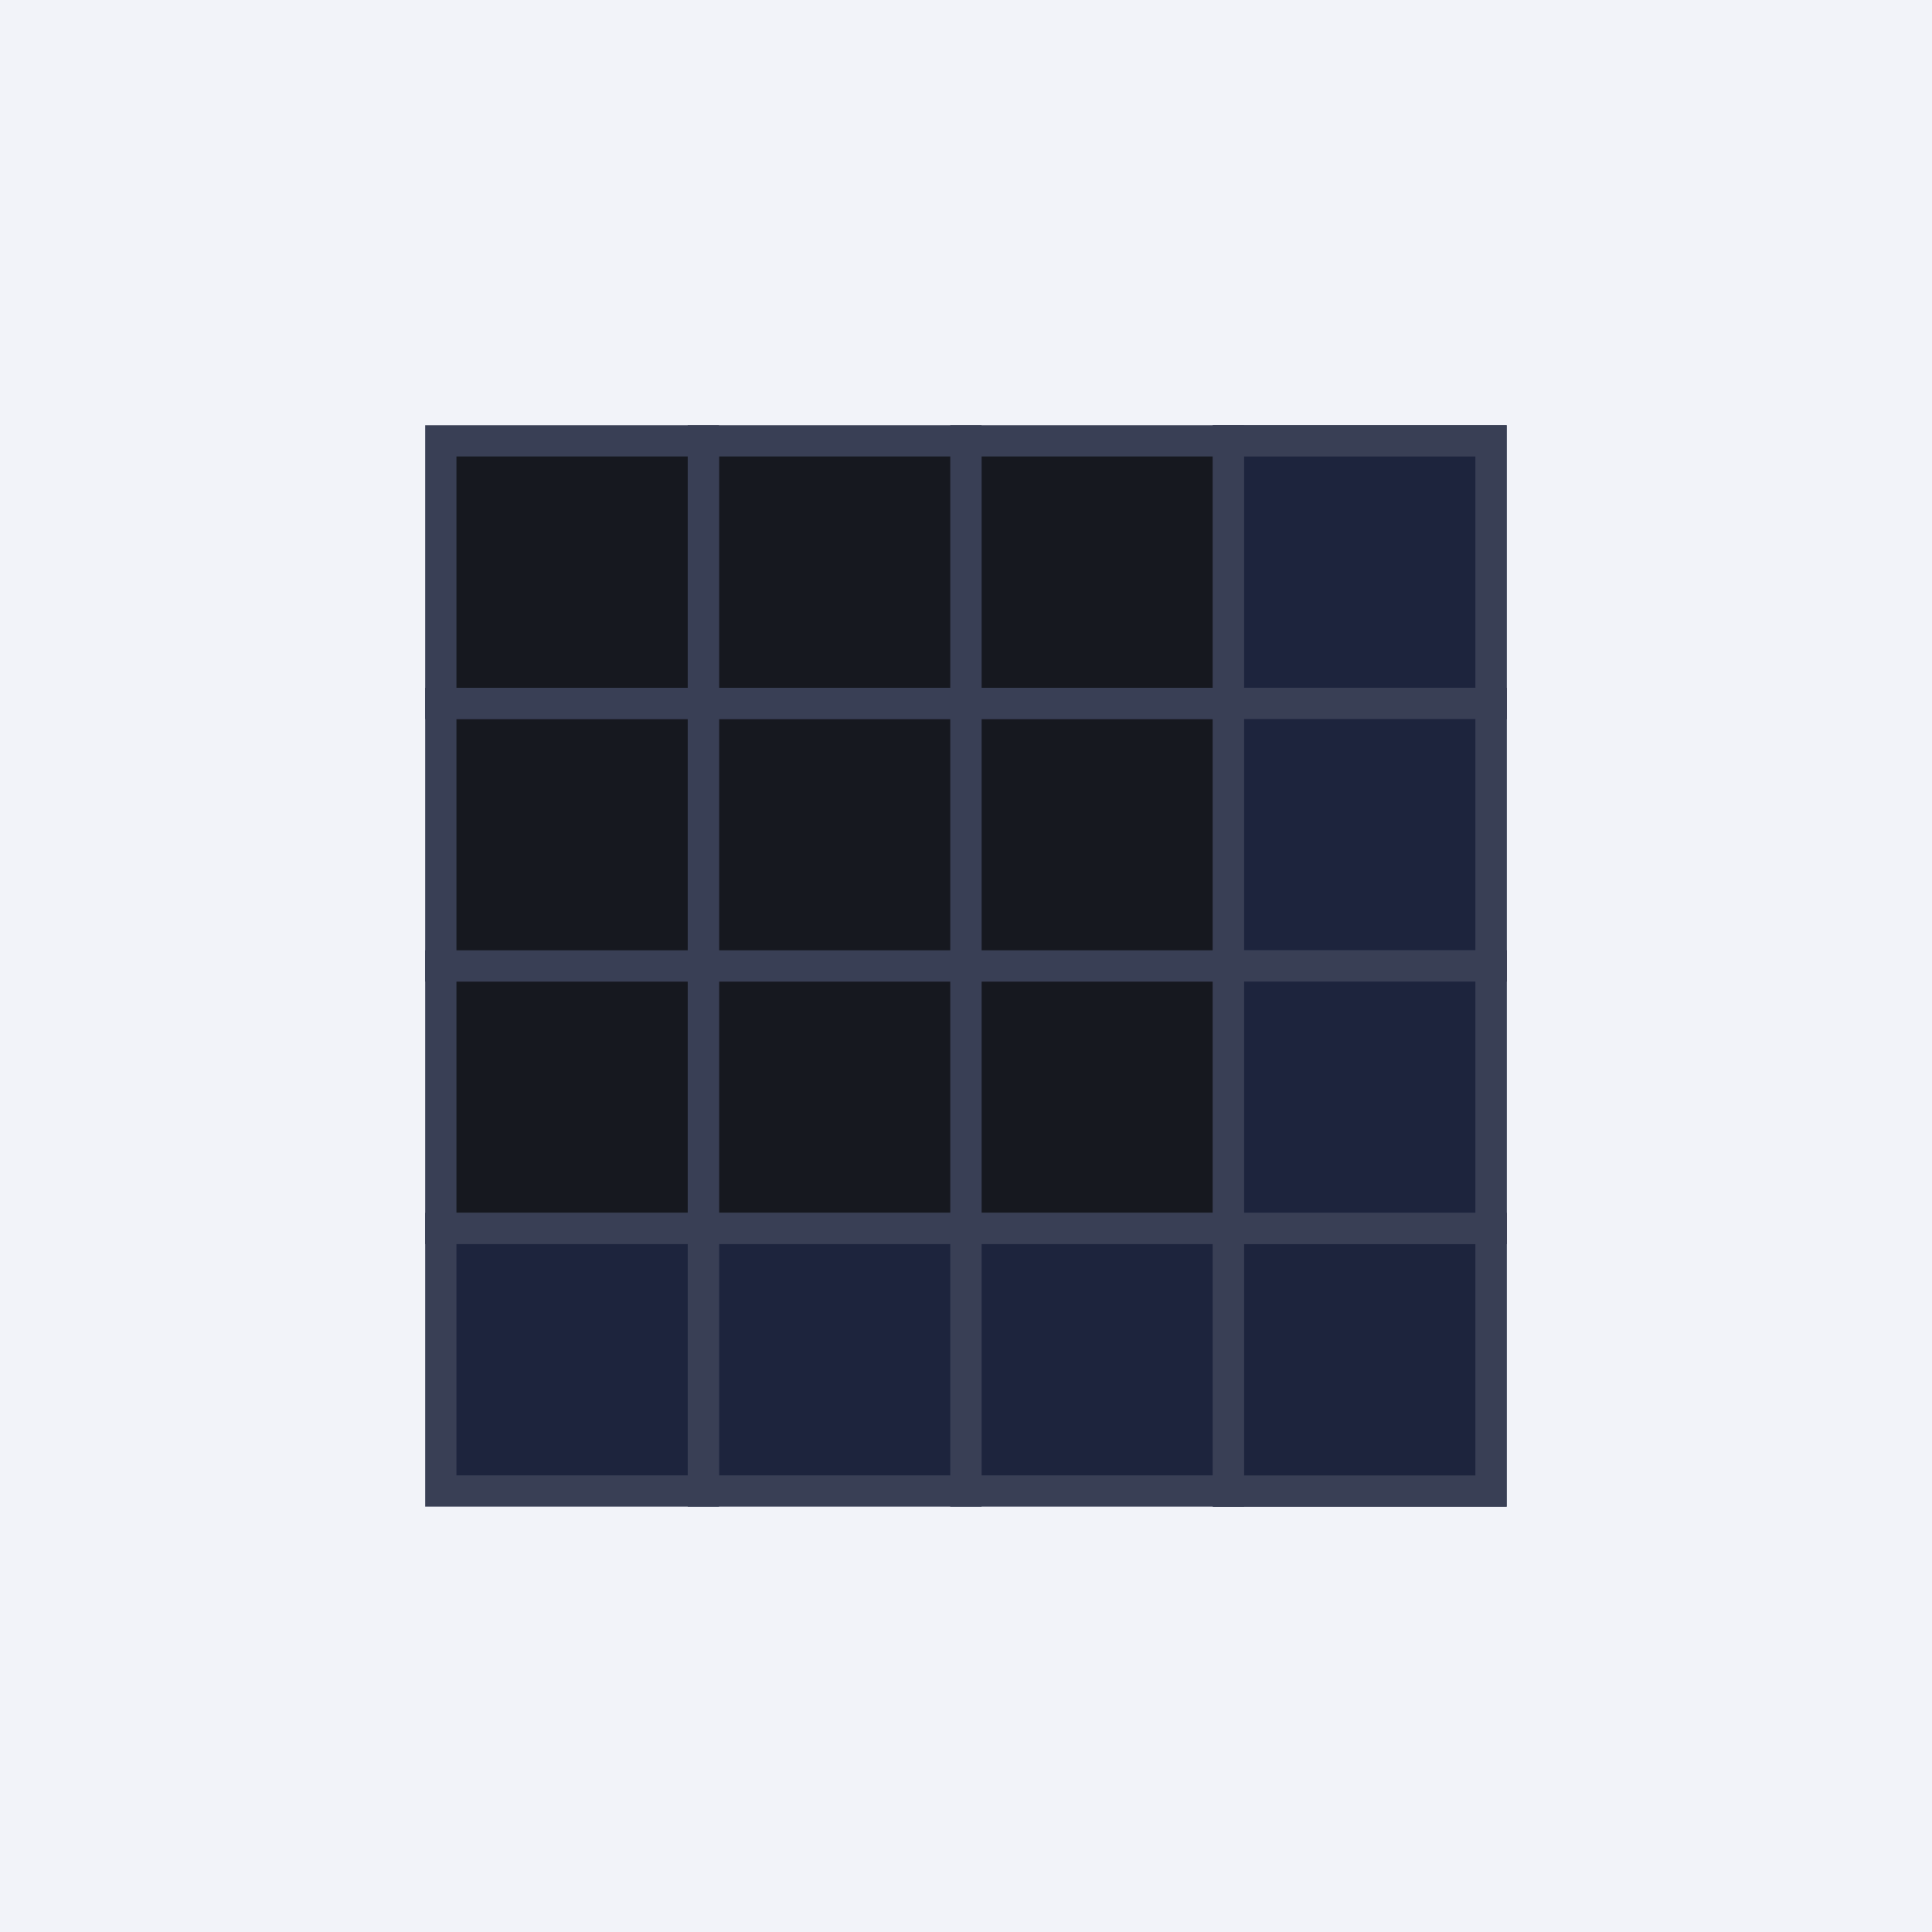
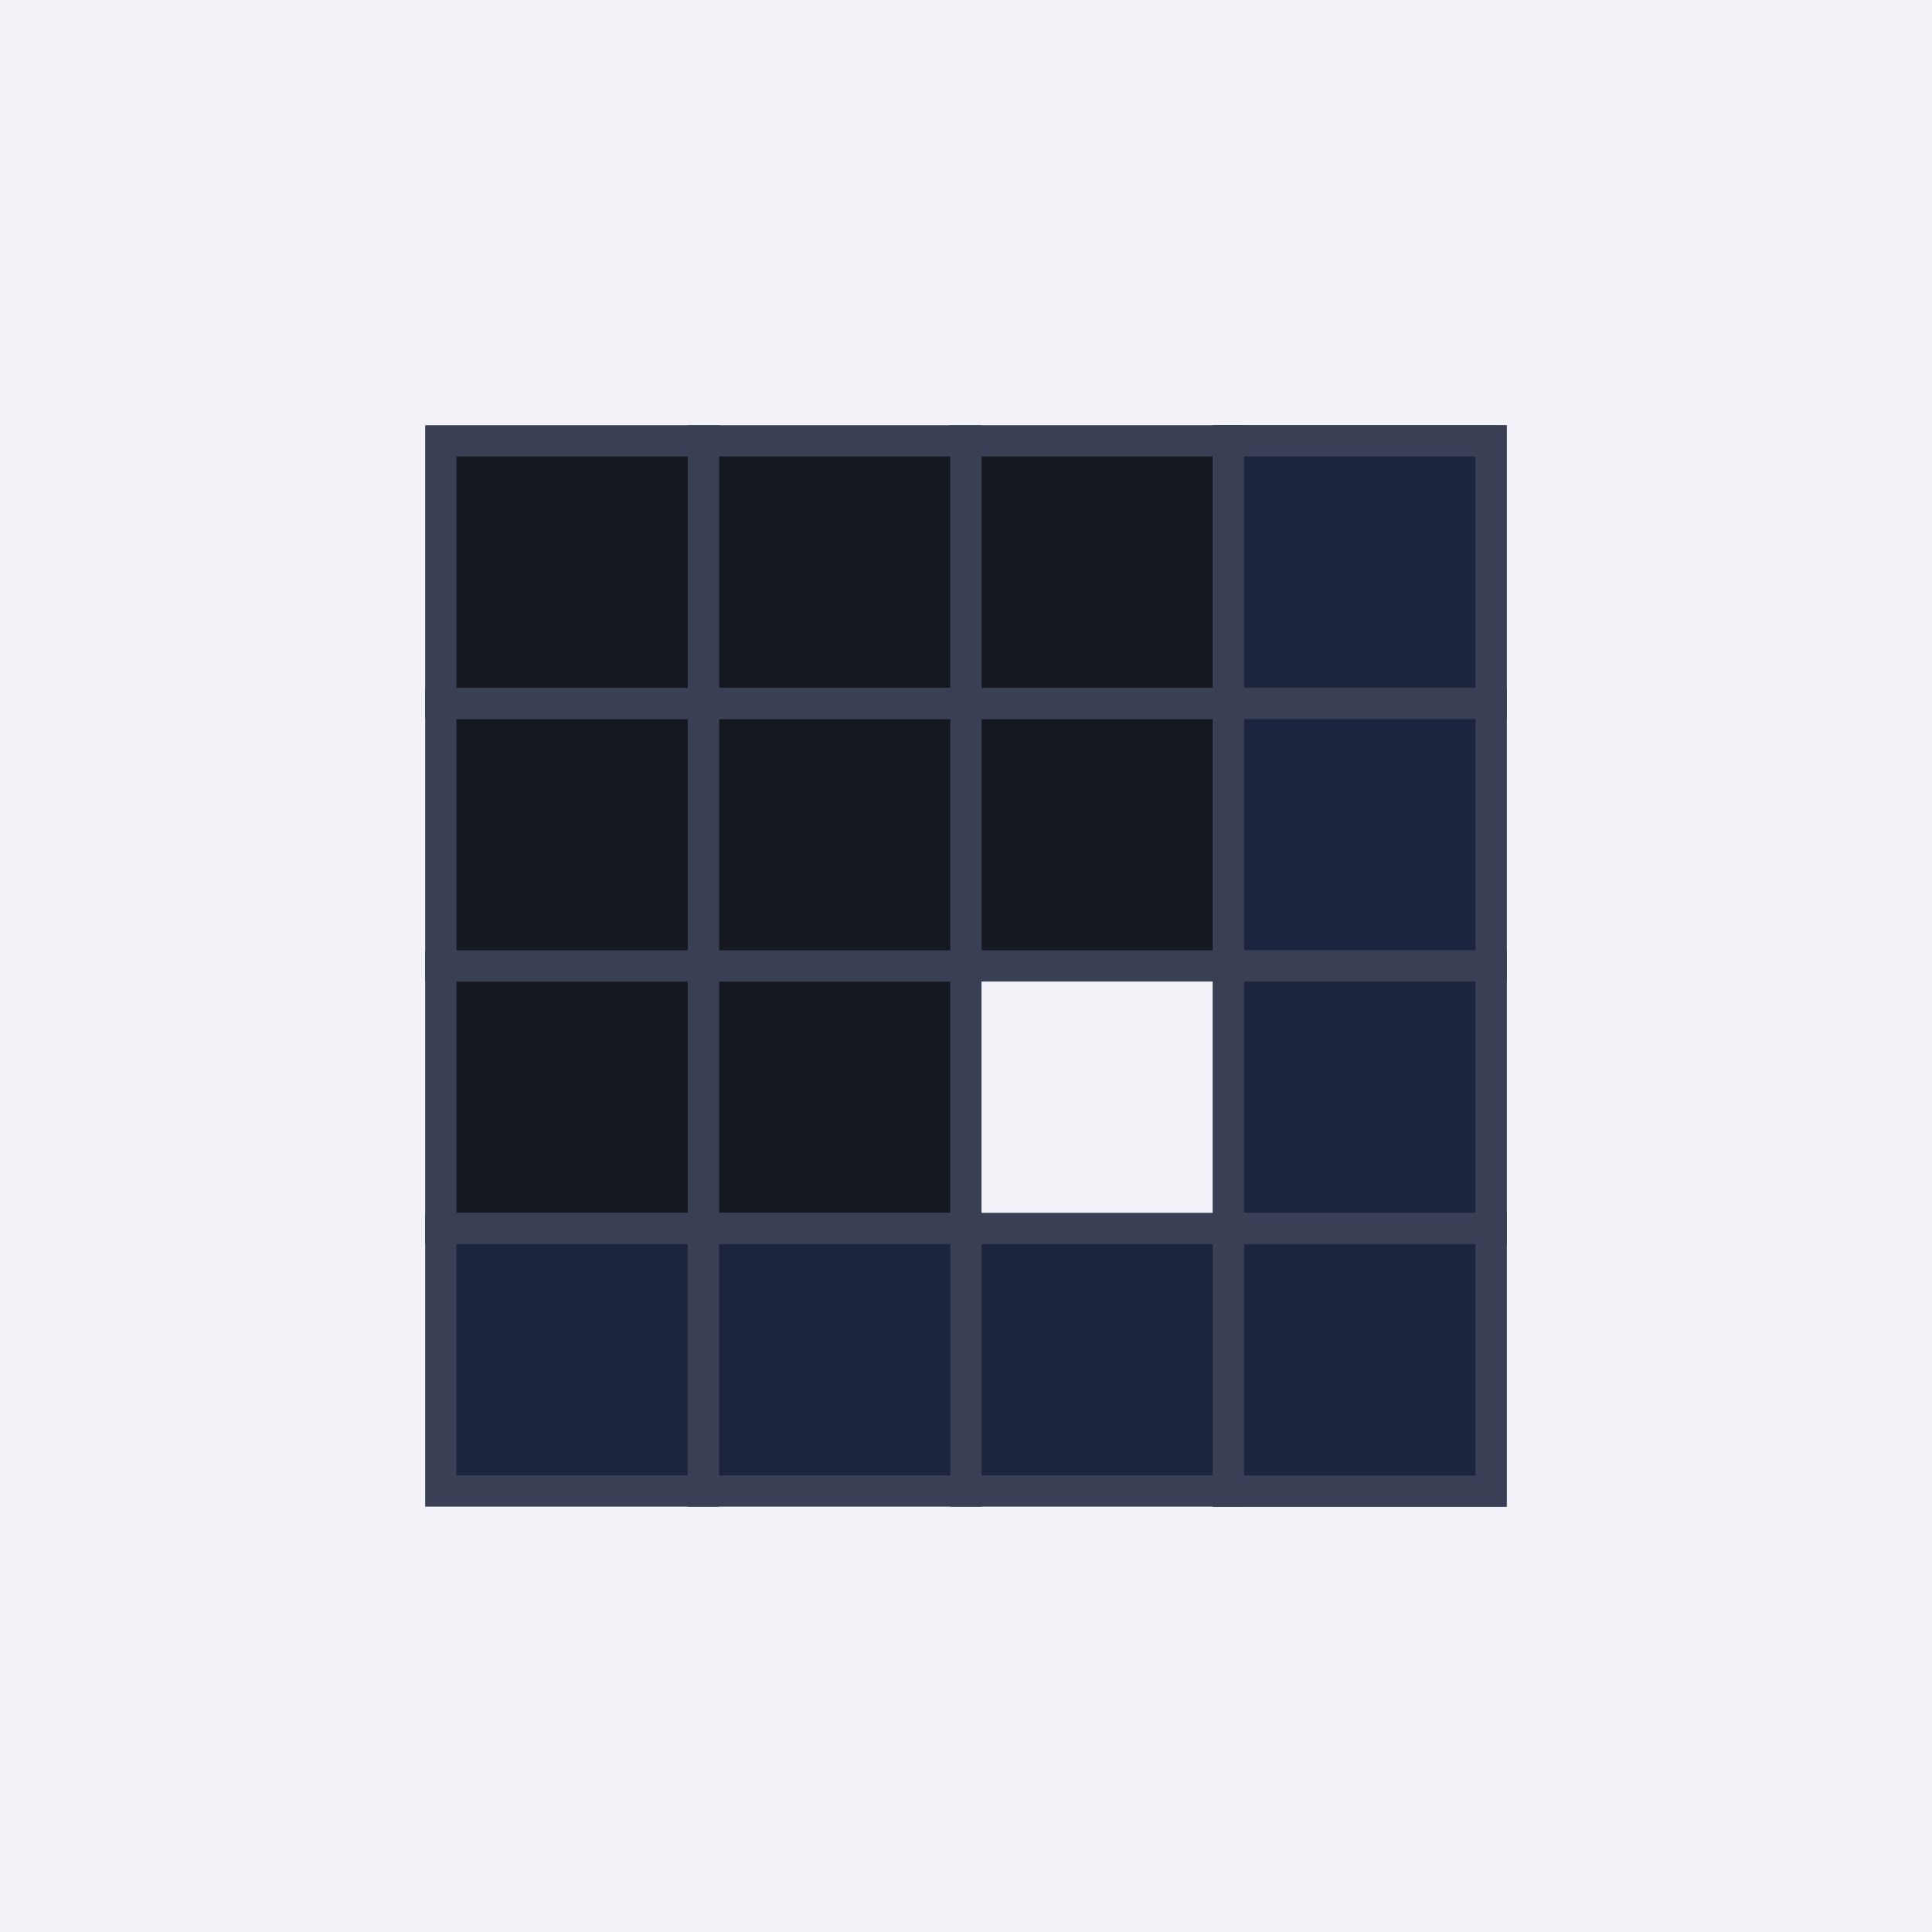
<svg xmlns="http://www.w3.org/2000/svg" xmlns:ns1="http://www.inkscape.org/namespaces/inkscape" xmlns:ns2="http://sodipodi.sourceforge.net/DTD/sodipodi-0.dtd" width="128" height="128" viewBox="0 0 33.867 33.867" version="1.1" id="svg1" ns1:version="1.4.2 (ebf0e940d0, 2025-05-08)" ns2:docname="favicon.svg">
  <ns2:namedview id="namedview1" pagecolor="#ffffff" bordercolor="#000000" borderopacity="0.25" ns1:showpageshadow="2" ns1:pageopacity="0.0" ns1:pagecheckerboard="0" ns1:deskcolor="#d1d1d1" ns1:document-units="px" ns1:zoom="2.8284271" ns1:cx="78.488853" ns1:cy="46.845825" ns1:window-width="2536" ns1:window-height="1390" ns1:window-x="0" ns1:window-y="0" ns1:window-maximized="1" ns1:current-layer="layer1" />
  <defs id="defs1" />
  <g ns1:label="Layer 1" ns1:groupmode="layer" id="layer1">
    <rect style="fill:#f2f3f9;fill-opacity:1;stroke-width:0.265" id="rect2" width="33.867" height="33.867" x="0" y="0" />
    <g id="g3" transform="matrix(0.806,0,0,0.806,2.838,4.525)">
      <g id="g1-3" transform="translate(8.634,-8.313)" style="fill:#16181f;fill-opacity:1">
        <rect style="fill:#16181f;fill-opacity:1;stroke:#393f55;stroke-width:0.68;stroke-dasharray:none;stroke-opacity:1" id="rect1-35-5" width="5.71" height="5.71" x="23.707" y="-20.273" transform="rotate(90)" />
-         <rect style="fill:#16181f;fill-opacity:1;stroke:#393f55;stroke-width:0.68;stroke-dasharray:none;stroke-opacity:1" id="rect1-3-6-6" width="5.71" height="5.71" x="23.707" y="-14.563" transform="rotate(90)" />
        <rect style="fill:#16181f;fill-opacity:1;stroke:#393f55;stroke-width:0.68;stroke-dasharray:none;stroke-opacity:1" id="rect1-1-2-2" width="5.71" height="5.71" x="23.707" y="-8.852" transform="rotate(90)" />
        <rect style="fill:#16181f;fill-opacity:1;stroke:#393f55;stroke-width:0.68;stroke-dasharray:none;stroke-opacity:1" id="rect1-1-3-9-9" width="5.71" height="5.71" x="23.707" y="-3.142" transform="rotate(90)" />
      </g>
      <g id="g1-35" transform="translate(8.634,-14.023)" style="fill:#16181f;fill-opacity:1">
        <rect style="fill:#16181f;fill-opacity:1;stroke:#393f55;stroke-width:0.68;stroke-dasharray:none;stroke-opacity:1" id="rect1-35-6" width="5.71" height="5.71" x="23.707" y="-20.273" transform="rotate(90)" />
        <rect style="fill:#16181f;fill-opacity:1;stroke:#393f55;stroke-width:0.68;stroke-dasharray:none;stroke-opacity:1" id="rect1-3-6-2" width="5.71" height="5.71" x="23.707" y="-14.563" transform="rotate(90)" />
        <rect style="fill:#16181f;fill-opacity:1;stroke:#393f55;stroke-width:0.68;stroke-dasharray:none;stroke-opacity:1" id="rect1-1-2-9" width="5.71" height="5.71" x="23.707" y="-8.852" transform="rotate(90)" />
        <rect style="fill:#16181f;fill-opacity:1;stroke:#393f55;stroke-width:0.68;stroke-dasharray:none;stroke-opacity:1" id="rect1-1-3-9-1" width="5.71" height="5.71" x="23.707" y="-3.142" transform="rotate(90)" />
      </g>
      <g id="g1-3-2" transform="translate(8.634,-19.733)" style="fill:#16181f;fill-opacity:1">
        <rect style="fill:#16181f;fill-opacity:1;stroke:#393f55;stroke-width:0.68;stroke-dasharray:none;stroke-opacity:1" id="rect1-35-5-7" width="5.71" height="5.71" x="23.707" y="-20.273" transform="rotate(90)" />
        <rect style="fill:#16181f;fill-opacity:1;stroke:#393f55;stroke-width:0.68;stroke-dasharray:none;stroke-opacity:1" id="rect1-3-6-6-0" width="5.71" height="5.71" x="23.707" y="-14.563" transform="rotate(90)" />
        <rect style="fill:#16181f;fill-opacity:1;stroke:#393f55;stroke-width:0.68;stroke-dasharray:none;stroke-opacity:1" id="rect1-1-2-2-9" width="5.71" height="5.71" x="23.707" y="-8.852" transform="rotate(90)" />
        <rect style="fill:#16181f;fill-opacity:1;stroke:#393f55;stroke-width:0.68;stroke-dasharray:none;stroke-opacity:1" id="rect1-1-3-9-9-3" width="5.71" height="5.71" x="23.707" y="-3.142" transform="rotate(90)" />
      </g>
      <g id="g1" transform="translate(8.634,-2.603)">
        <rect style="fill:#1d243d;fill-opacity:1;stroke:#393f55;stroke-width:0.68;stroke-dasharray:none;stroke-opacity:1" id="rect1-35" width="5.71" height="5.71" x="23.707" y="-20.273" transform="rotate(90)" />
        <rect style="fill:#1d243d;fill-opacity:1;stroke:#393f55;stroke-width:0.68;stroke-dasharray:none;stroke-opacity:1" id="rect1-3-6" width="5.71" height="5.71" x="23.707" y="-14.563" transform="rotate(90)" />
        <rect style="fill:#1d243d;fill-opacity:1;stroke:#393f55;stroke-width:0.68;stroke-dasharray:none;stroke-opacity:1" id="rect1-1-2" width="5.71" height="5.71" x="23.707" y="-8.852" transform="rotate(90)" />
        <rect style="fill:#1d243d;fill-opacity:1;stroke:#393f55;stroke-width:0.68;stroke-dasharray:none;stroke-opacity:1" id="rect1-1-3-9" width="5.71" height="5.71" x="23.707" y="-3.142" transform="rotate(90)" />
      </g>
      <g id="g2">
        <rect style="fill:#1d243d;fill-opacity:1;stroke:#393f55;stroke-width:0.68;stroke-dasharray:none;stroke-opacity:1" id="rect1" width="5.71" height="5.71" x="23.197" y="3.974" />
        <rect style="fill:#1d243d;fill-opacity:1;stroke:#393f55;stroke-width:0.68;stroke-dasharray:none;stroke-opacity:1" id="rect1-3" width="5.71" height="5.71" x="23.197" y="9.684" />
        <rect style="fill:#1d243d;fill-opacity:1;stroke:#393f55;stroke-width:0.68;stroke-dasharray:none;stroke-opacity:1" id="rect1-1" width="5.71" height="5.71" x="23.197" y="15.394" />
        <rect style="fill:#1d243d;fill-opacity:1;stroke:#393f55;stroke-width:0.68;stroke-dasharray:none;stroke-opacity:1" id="rect1-1-3" width="5.71" height="5.71" x="23.197" y="21.105" />
      </g>
    </g>
  </g>
</svg>